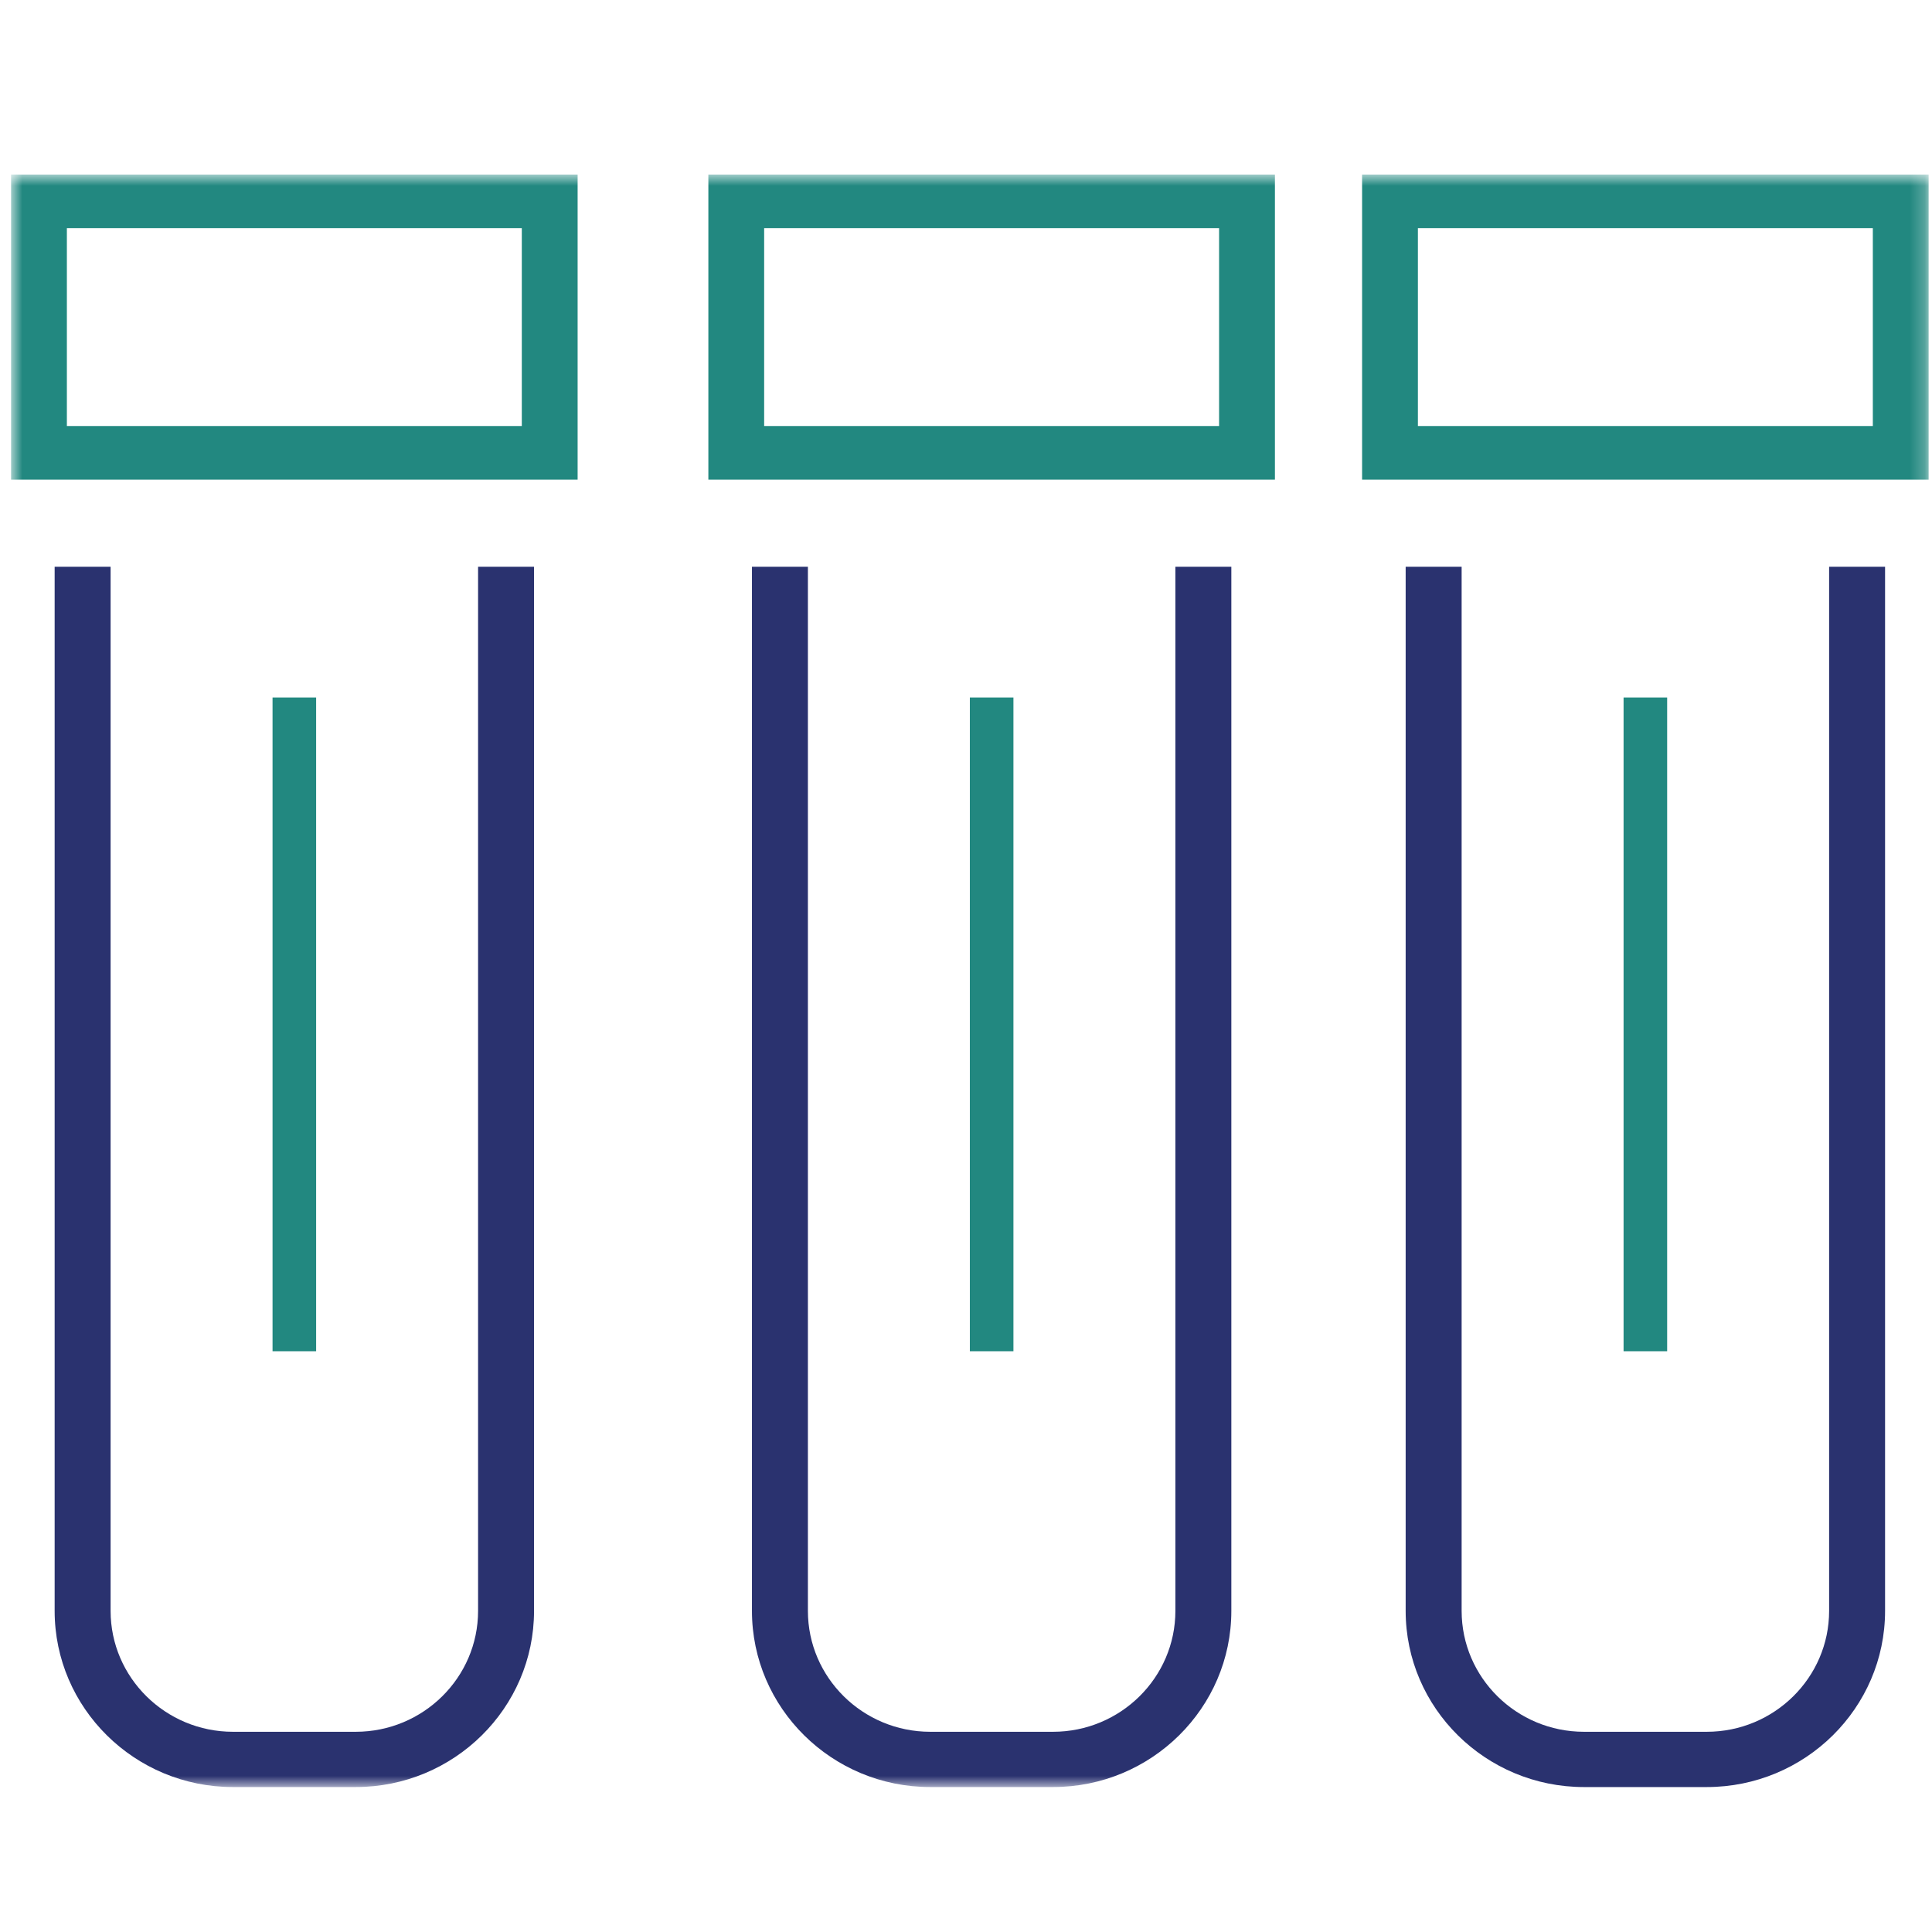
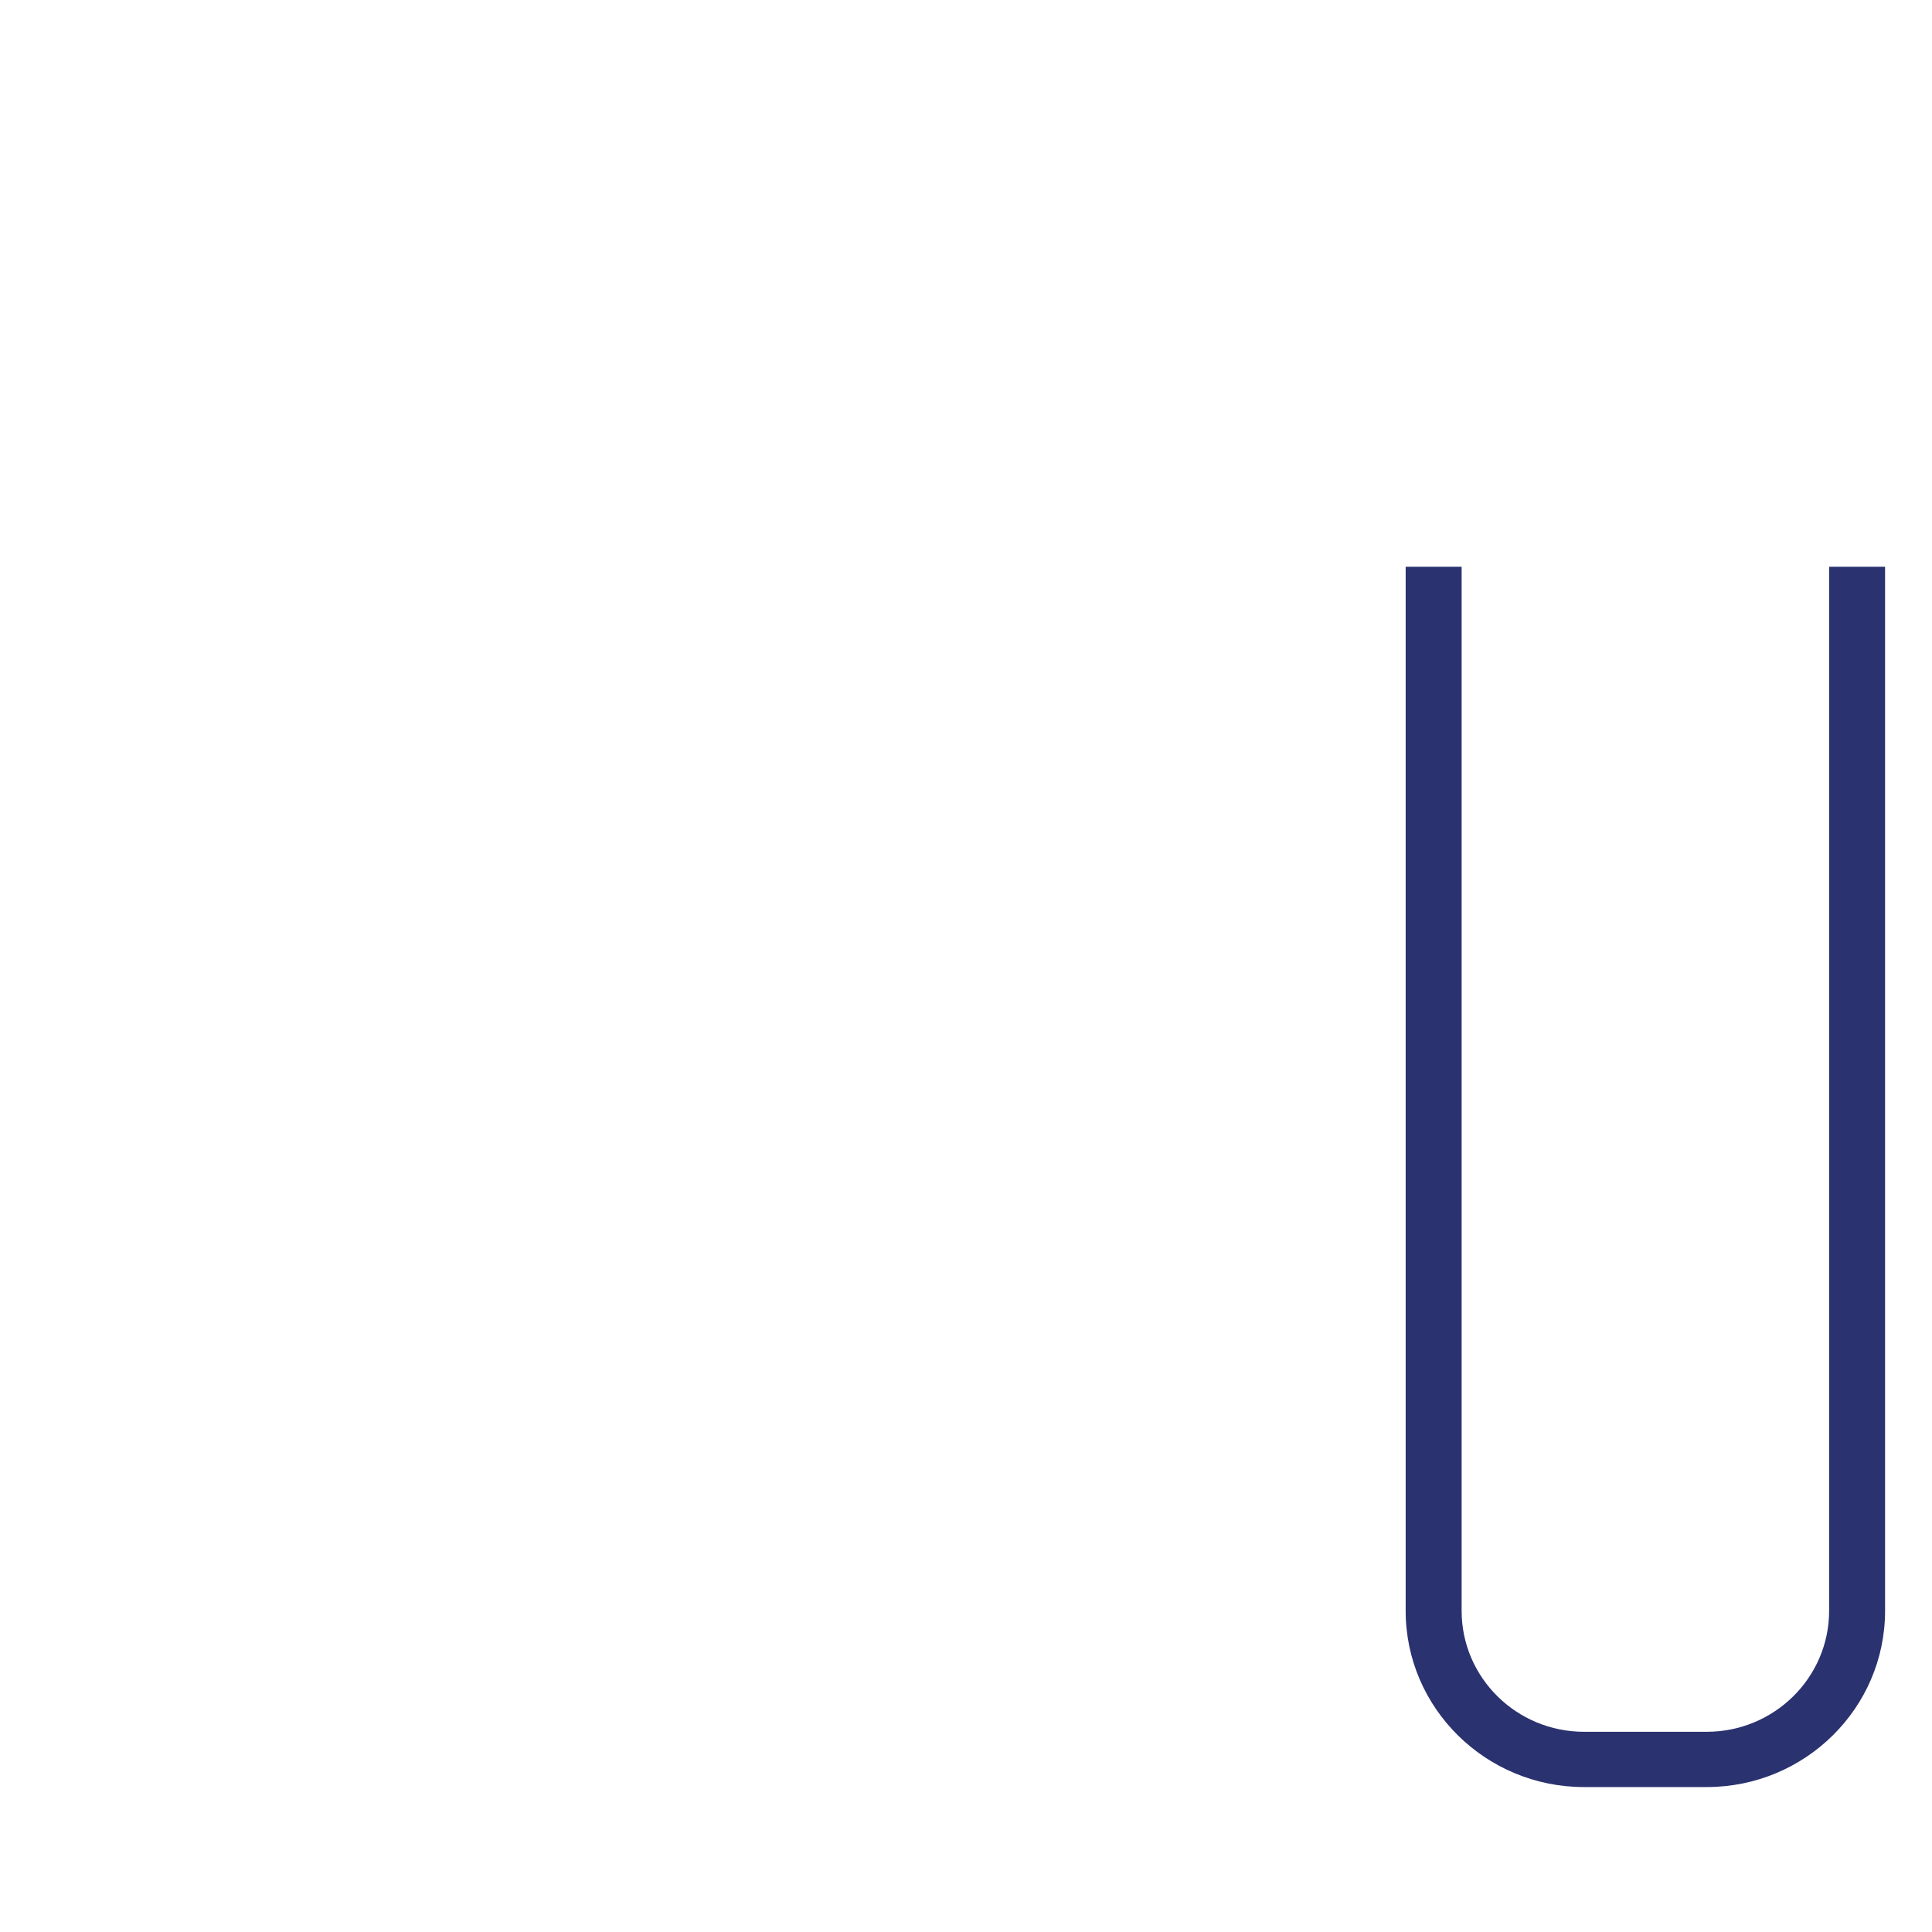
<svg xmlns="http://www.w3.org/2000/svg" xmlns:xlink="http://www.w3.org/1999/xlink" width="130px" height="130px" viewBox="0 0 130 130" version="1.1">
  <title>Lab results colour</title>
  <desc>Created with Sketch.</desc>
  <defs>
-     <polygon id="path-1" points="0.744 109.247 129.774 109.247 129.774 0.744 0.744 0.744" />
-   </defs>
+     </defs>
  <g id="Lab-results-colour" stroke="none" stroke-width="1" fill="none" fill-rule="evenodd">
    <g id="Lab" transform="translate(0, 11)">
      <path d="M114.843,109.247 L106.584,109.247 C99.969,109.247 94.584,103.93 94.584,97.393 L94.584,27.137 L98.35,27.137 L98.35,97.393 C98.35,101.879 102.043,105.528 106.584,105.528 L114.843,105.528 C119.383,105.528 123.077,101.879 123.077,97.393 L123.077,27.137 L126.842,27.137 L126.842,97.393 C126.842,103.93 121.458,109.247 114.843,109.247" id="Fill-1" fill="#2A326F" />
      <mask id="mask-2" fill="white">
        <use xlink:href="#path-1" />
      </mask>
      <g id="Clip-4" />
-       <polygon id="Fill-3" fill="#228880" mask="url(#mask-2)" points="109.247 79.922 112.179 79.922 112.179 35.934 109.247 35.934" />
      <path d="M70.855,109.247 L62.596,109.247 C55.981,109.247 50.597,103.93 50.597,97.393 L50.597,27.137 L54.362,27.137 L54.362,97.393 C54.362,101.879 58.056,105.528 62.596,105.528 L70.855,105.528 C75.396,105.528 79.089,101.879 79.089,97.393 L79.089,27.137 L82.854,27.137 L82.854,97.393 C82.854,103.93 77.47,109.247 70.855,109.247" id="Fill-5" fill="#2A326F" mask="url(#mask-2)" />
      <polygon id="Fill-6" fill="#228880" mask="url(#mask-2)" points="65.259 79.922 68.192 79.922 68.192 35.934 65.259 35.934" />
      <path d="M23.935,109.247 L15.676,109.247 C9.061,109.247 3.677,103.93 3.677,97.393 L3.677,27.137 L7.442,27.137 L7.442,97.393 C7.442,101.879 11.137,105.528 15.676,105.528 L23.935,105.528 C28.476,105.528 32.169,101.879 32.169,97.393 L32.169,27.137 L35.934,27.137 L35.934,97.393 C35.934,103.93 30.552,109.247 23.935,109.247" id="Fill-7" fill="#2A326F" mask="url(#mask-2)" />
      <polygon id="Fill-8" fill="#228880" mask="url(#mask-2)" points="18.339 79.922 21.272 79.922 21.272 35.934 18.339 35.934" />
-       <path d="M95.407,17.666 L126.019,17.666 L126.019,4.35 L95.407,4.35 L95.407,17.666 Z M91.652,21.272 L129.774,21.272 L129.774,0.744 L91.652,0.744 L91.652,21.272 Z" id="Fill-9" fill="#228880" mask="url(#mask-2)" />
      <path d="M51.418,17.666 L82.029,17.666 L82.029,4.35 L51.418,4.35 L51.418,17.666 Z M47.664,21.272 L85.787,21.272 L85.787,0.744 L47.664,0.744 L47.664,21.272 Z" id="Fill-10" fill="#228880" mask="url(#mask-2)" />
-       <path d="M4.5,17.666 L35.111,17.666 L35.111,4.35 L4.5,4.35 L4.5,17.666 Z M0.744,21.272 L38.867,21.272 L38.867,0.744 L0.744,0.744 L0.744,21.272 Z" id="Fill-11" fill="#228880" mask="url(#mask-2)" />
+       <path d="M4.5,17.666 L35.111,17.666 L35.111,4.35 L4.5,4.35 L4.5,17.666 Z M0.744,21.272 L38.867,0.744 L0.744,0.744 L0.744,21.272 Z" id="Fill-11" fill="#228880" mask="url(#mask-2)" />
    </g>
  </g>
</svg>